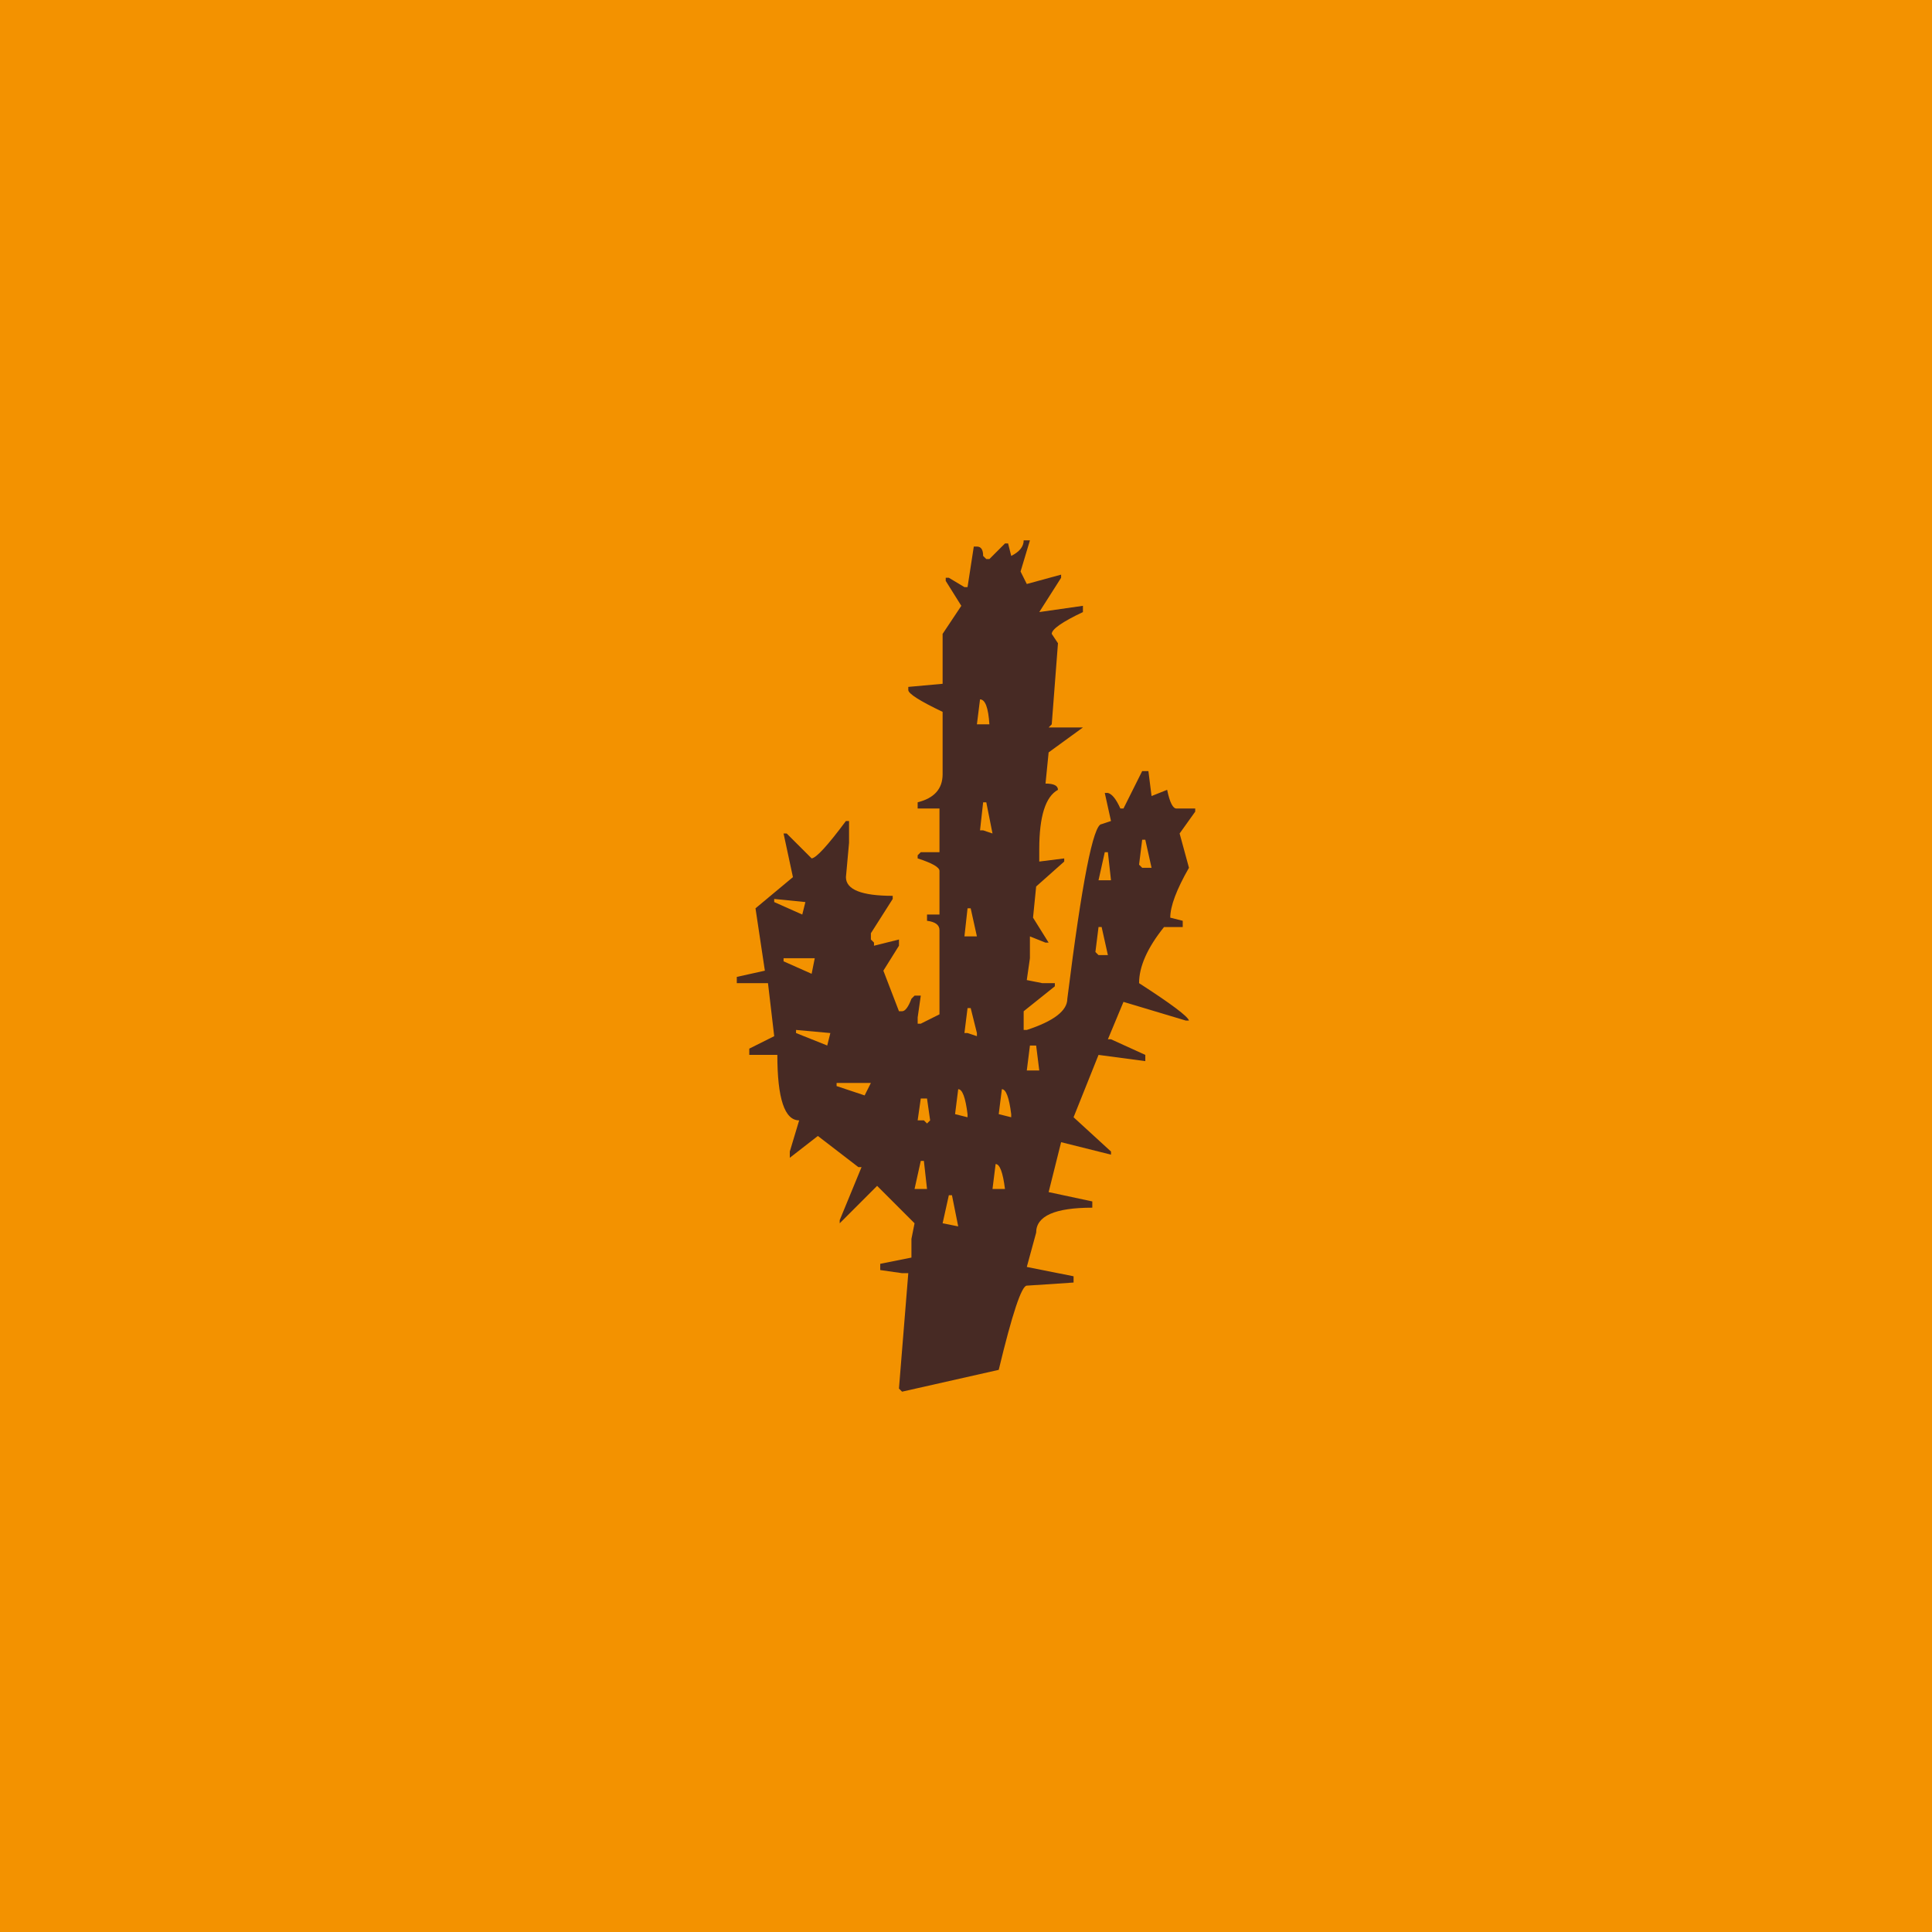
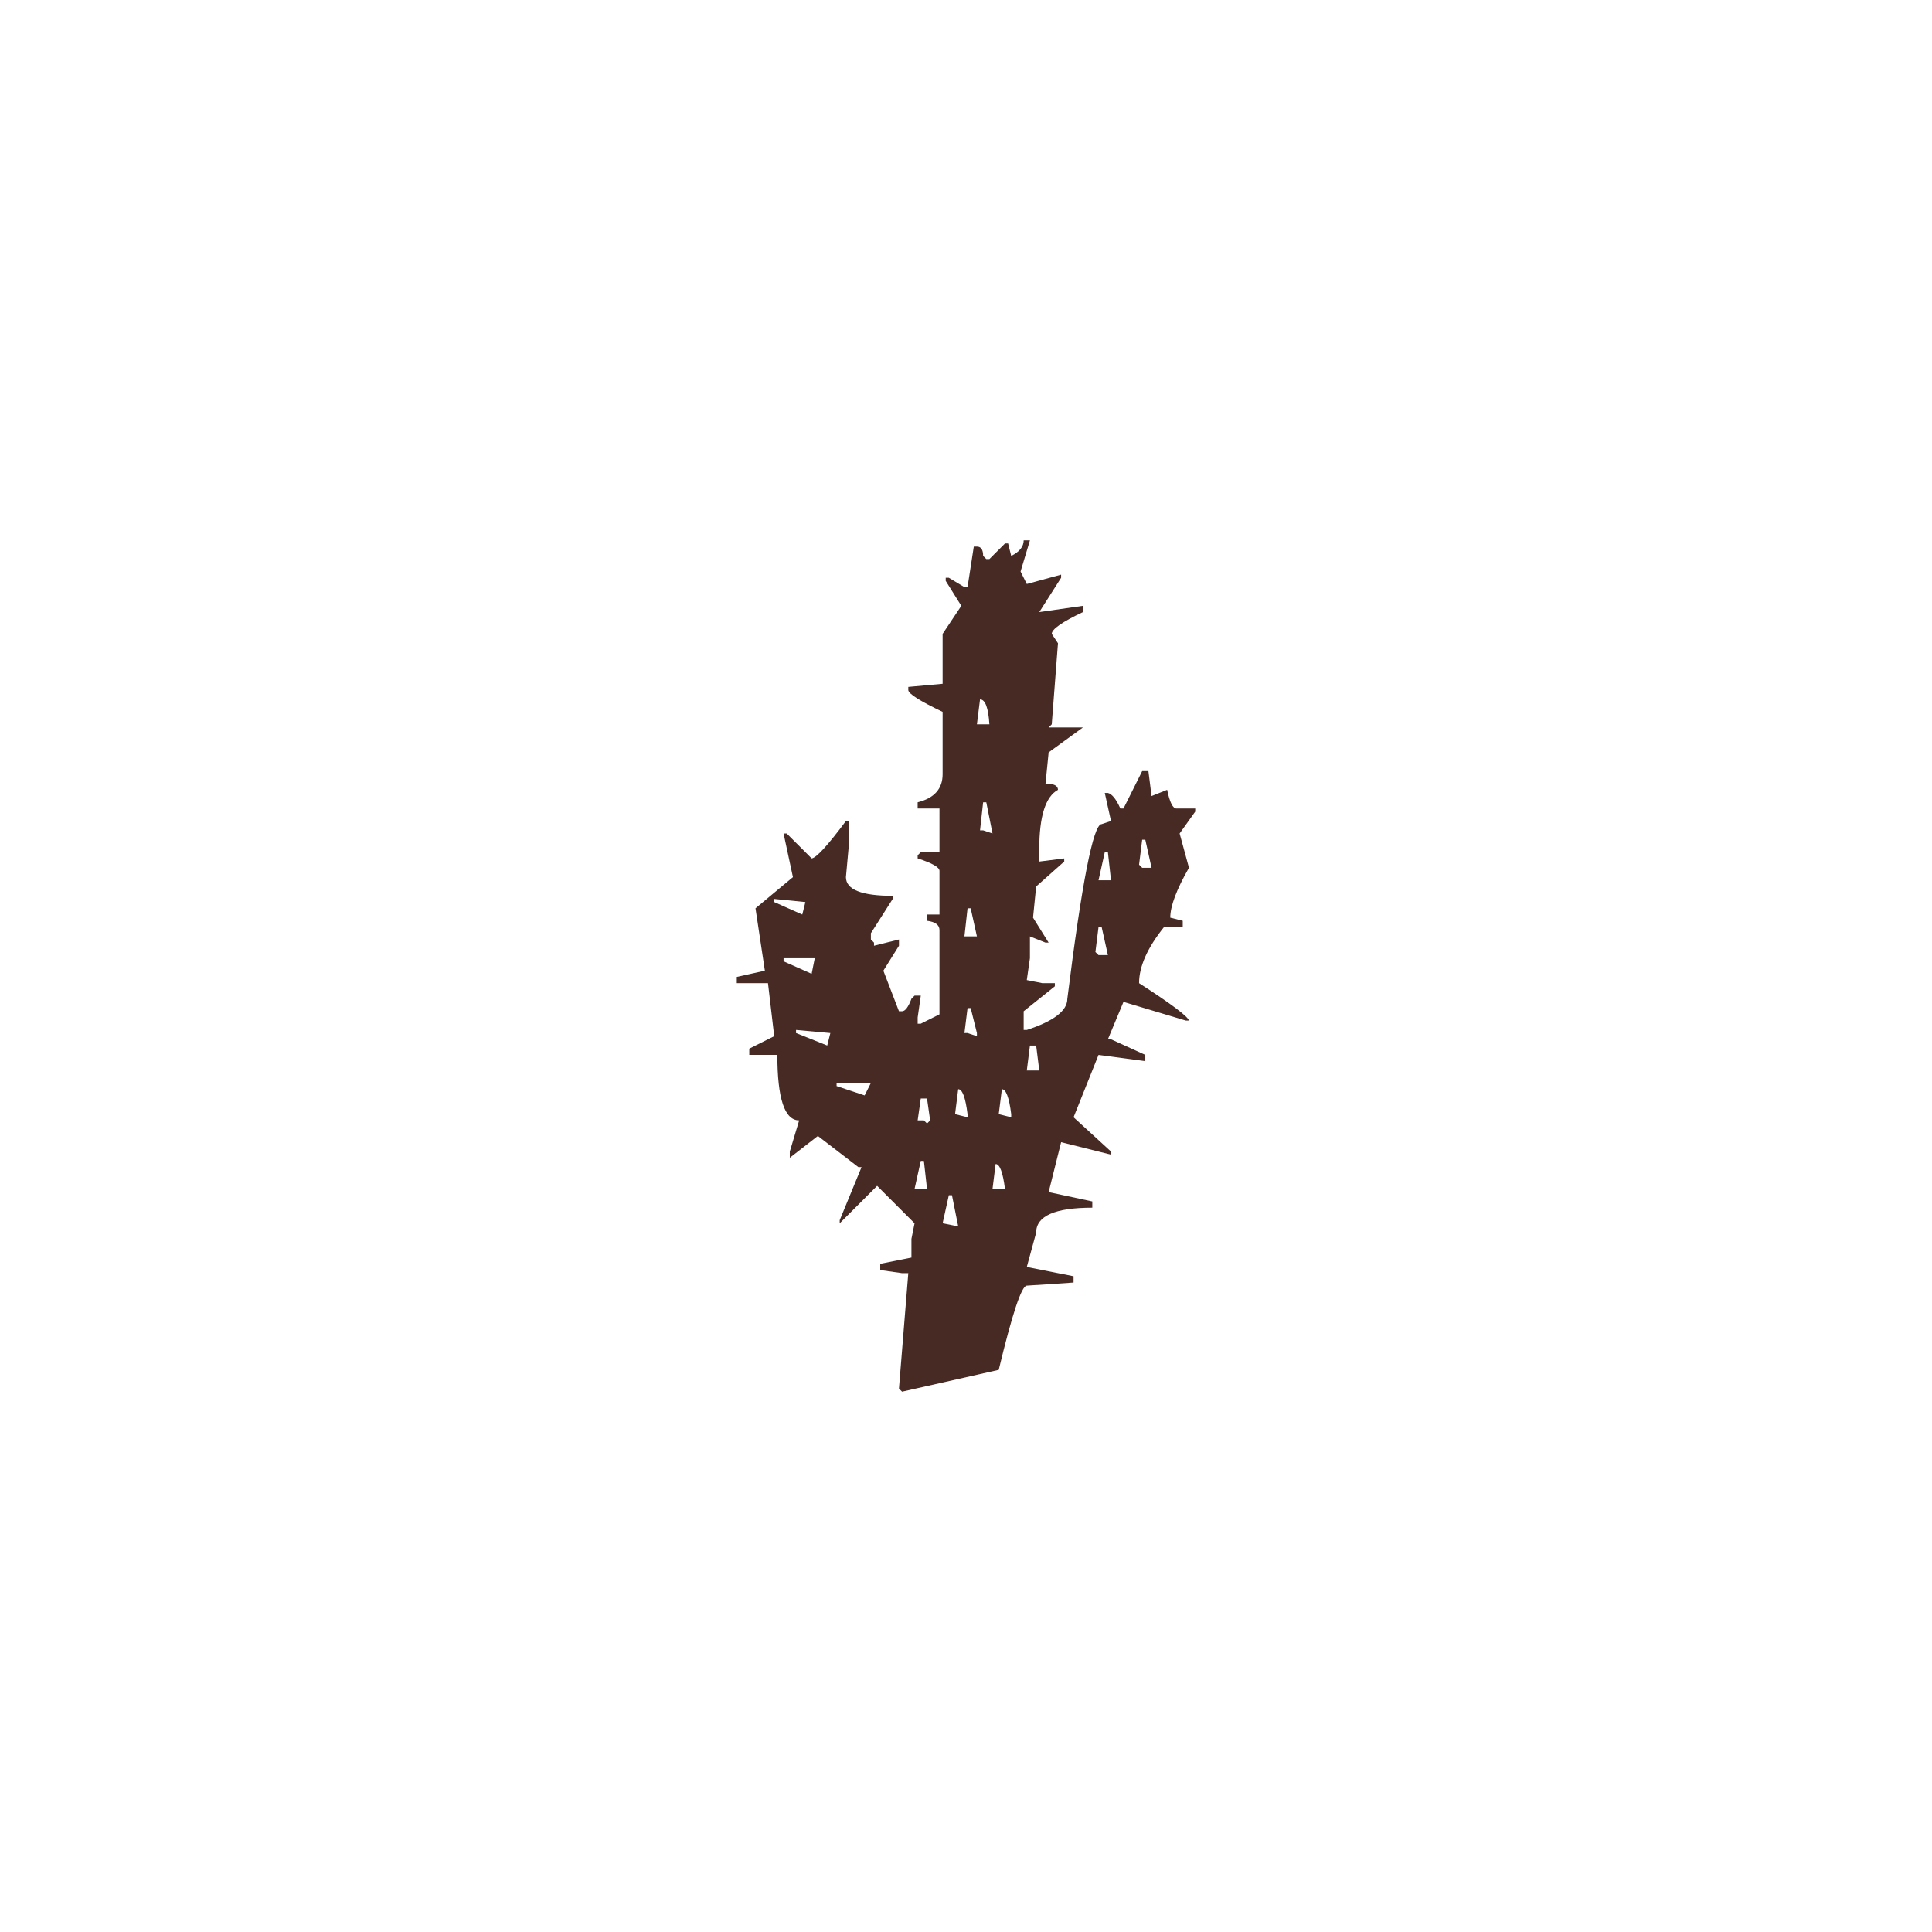
<svg xmlns="http://www.w3.org/2000/svg" width="500" height="500" viewBox="0 0 500 500">
  <defs>
    <style>.cls-1{fill:#f39200;}.cls-2{fill:#472a24;}</style>
  </defs>
  <g id="Layer_2" data-name="Layer 2">
    <g id="Layer_1-2" data-name="Layer 1">
-       <rect class="cls-1" width="500" height="500" />
      <path class="cls-2" d="M264.928,139.839h1.618l-2.424,8.07,1.611,3.229,8.882-2.424v.813l-5.653,8.875,11.299-1.618v1.618q-8.073,3.828-8.07,5.646l1.611,2.424-1.611,20.98-.806.813h8.875l-8.875,6.452-.806,8.07q3.219,0,3.222,1.618-4.833,2.62-4.84,15.334v3.229l6.459-.813v.813l-7.264,6.452-.806,8.07,4.035,6.459h-.806l-4.035-1.611v5.646l-.813,5.653,4.035.806h3.229v.806l-8.07,6.459v4.84h.806q10.49-3.432,10.494-8.07,5.646-45.2,8.875-45.196l2.424-.806L285.915,205.21h.806c1.076.271,2.146,1.611,3.229,4.035h.806l4.84-9.688h1.611l.813,6.459,4.035-1.611q1.005,4.844,2.417,4.84h4.848v.806l-4.035,5.653,2.417,8.875q-4.844,8.469-4.84,12.91l3.229.813v1.611h-4.84q-6.469,8.073-6.459,14.528,12.511,8.073,12.91,9.681h-.806l-16.14-4.84-4.035,9.681h.806l8.875,4.042v1.611l-12.105-1.611L277.838,289.144l9.688,8.875v.806l-12.91-3.229-3.229,12.917,11.299,2.417v1.618q-14.532,0-14.528,6.452l-2.424,8.882,12.105,2.417v1.618l-12.105.806q-2.021,0-7.264,21.793l-25.015,5.646-.806-.806,2.417-29.862h-1.611l-5.653-.806v-1.611l8.077-1.618v-4.84l.806-4.035-9.688-9.688-9.681,9.688v-.806l5.646-13.723h-.806l-10.494-8.07-7.264,5.646v-1.611l2.424-8.07q-5.646,0-5.646-16.945h-7.264v-1.618l6.452-3.229-1.611-13.716h-8.07V252.823l7.264-1.611L195.522,235.072l9.688-8.07-2.424-11.299h.806l6.459,6.452q1.818-.192,8.875-9.681h.806v5.646l-.806,8.882q0,4.833,12.105,4.84v.806l-5.646,8.875v1.618l.806.806v.806l6.459-1.611v1.611l-4.035,6.459,4.035,10.494h.806q1.208,0,2.424-3.229l.806-.806h1.611l-.806,5.646v1.611h.806L243.135,262.511V240.718q0-2.01-3.222-2.417v-1.618h3.222V225.384q0-1.411-5.646-3.229v-.806l.806-.806H243.135V209.245h-5.646v-1.611q6.459-1.615,6.459-7.264V184.23q-8.886-4.245-8.882-5.653v-.806l8.882-.806V164.049l4.84-7.264-4.035-6.452v-.806h.806l4.035,2.417h.806l1.618-10.494h.806c1.076,0,1.611.813,1.611,2.424l.813.806h.806l4.035-4.035h.806l.806,3.229Q264.928,142.259,264.928,139.839Zm-64.565,92.809v.806l7.264,3.229.806-3.229Zm2.424,15.334v.806l7.264,3.229.806-4.035Zm3.229,18.563v.806l8.07,3.229.806-3.229Zm10.494,13.716v.813l7.257,2.417,1.618-3.229Zm21.785,20.182-1.611,7.264h3.229l-.813-7.264Zm0-16.147-.806,5.653h1.611l.813.806.806-.806-.806-5.653Zm7.264,25.022-1.611,7.264,4.035.806-1.618-8.07Zm2.424-27.439-.813,6.459,3.229.806v-.806Q249.597,281.88,247.983,281.88Zm2.417-46.807-.806,7.264H252.823l-1.611-7.264Zm0,25.82-.806,6.459h.806l2.424.806v-.806l-1.611-6.459Zm3.229-79.892-.806,6.452h3.229Q255.646,181.004,253.629,181.001Zm.806,26.633-.806,7.257h.806l2.424.813-1.611-8.07Zm3.229,93.615-.806,6.459h3.229Q259.275,301.249,257.663,301.249Zm1.618-19.369-.813,6.459,3.229.806v-.806C261.164,284.033,260.351,281.88,259.282,281.88Zm7.264-11.299-.813,6.459h3.229l-.806-6.459Zm17.751-30.668-.806,6.459.806.806h2.424L285.102,239.913ZM285.915,220.544l-1.618,7.264h3.229l-.806-7.264Zm9.681-3.229-.806,6.459.806.806h2.424l-1.618-7.264Z" />
    </g>
  </g>
</svg>